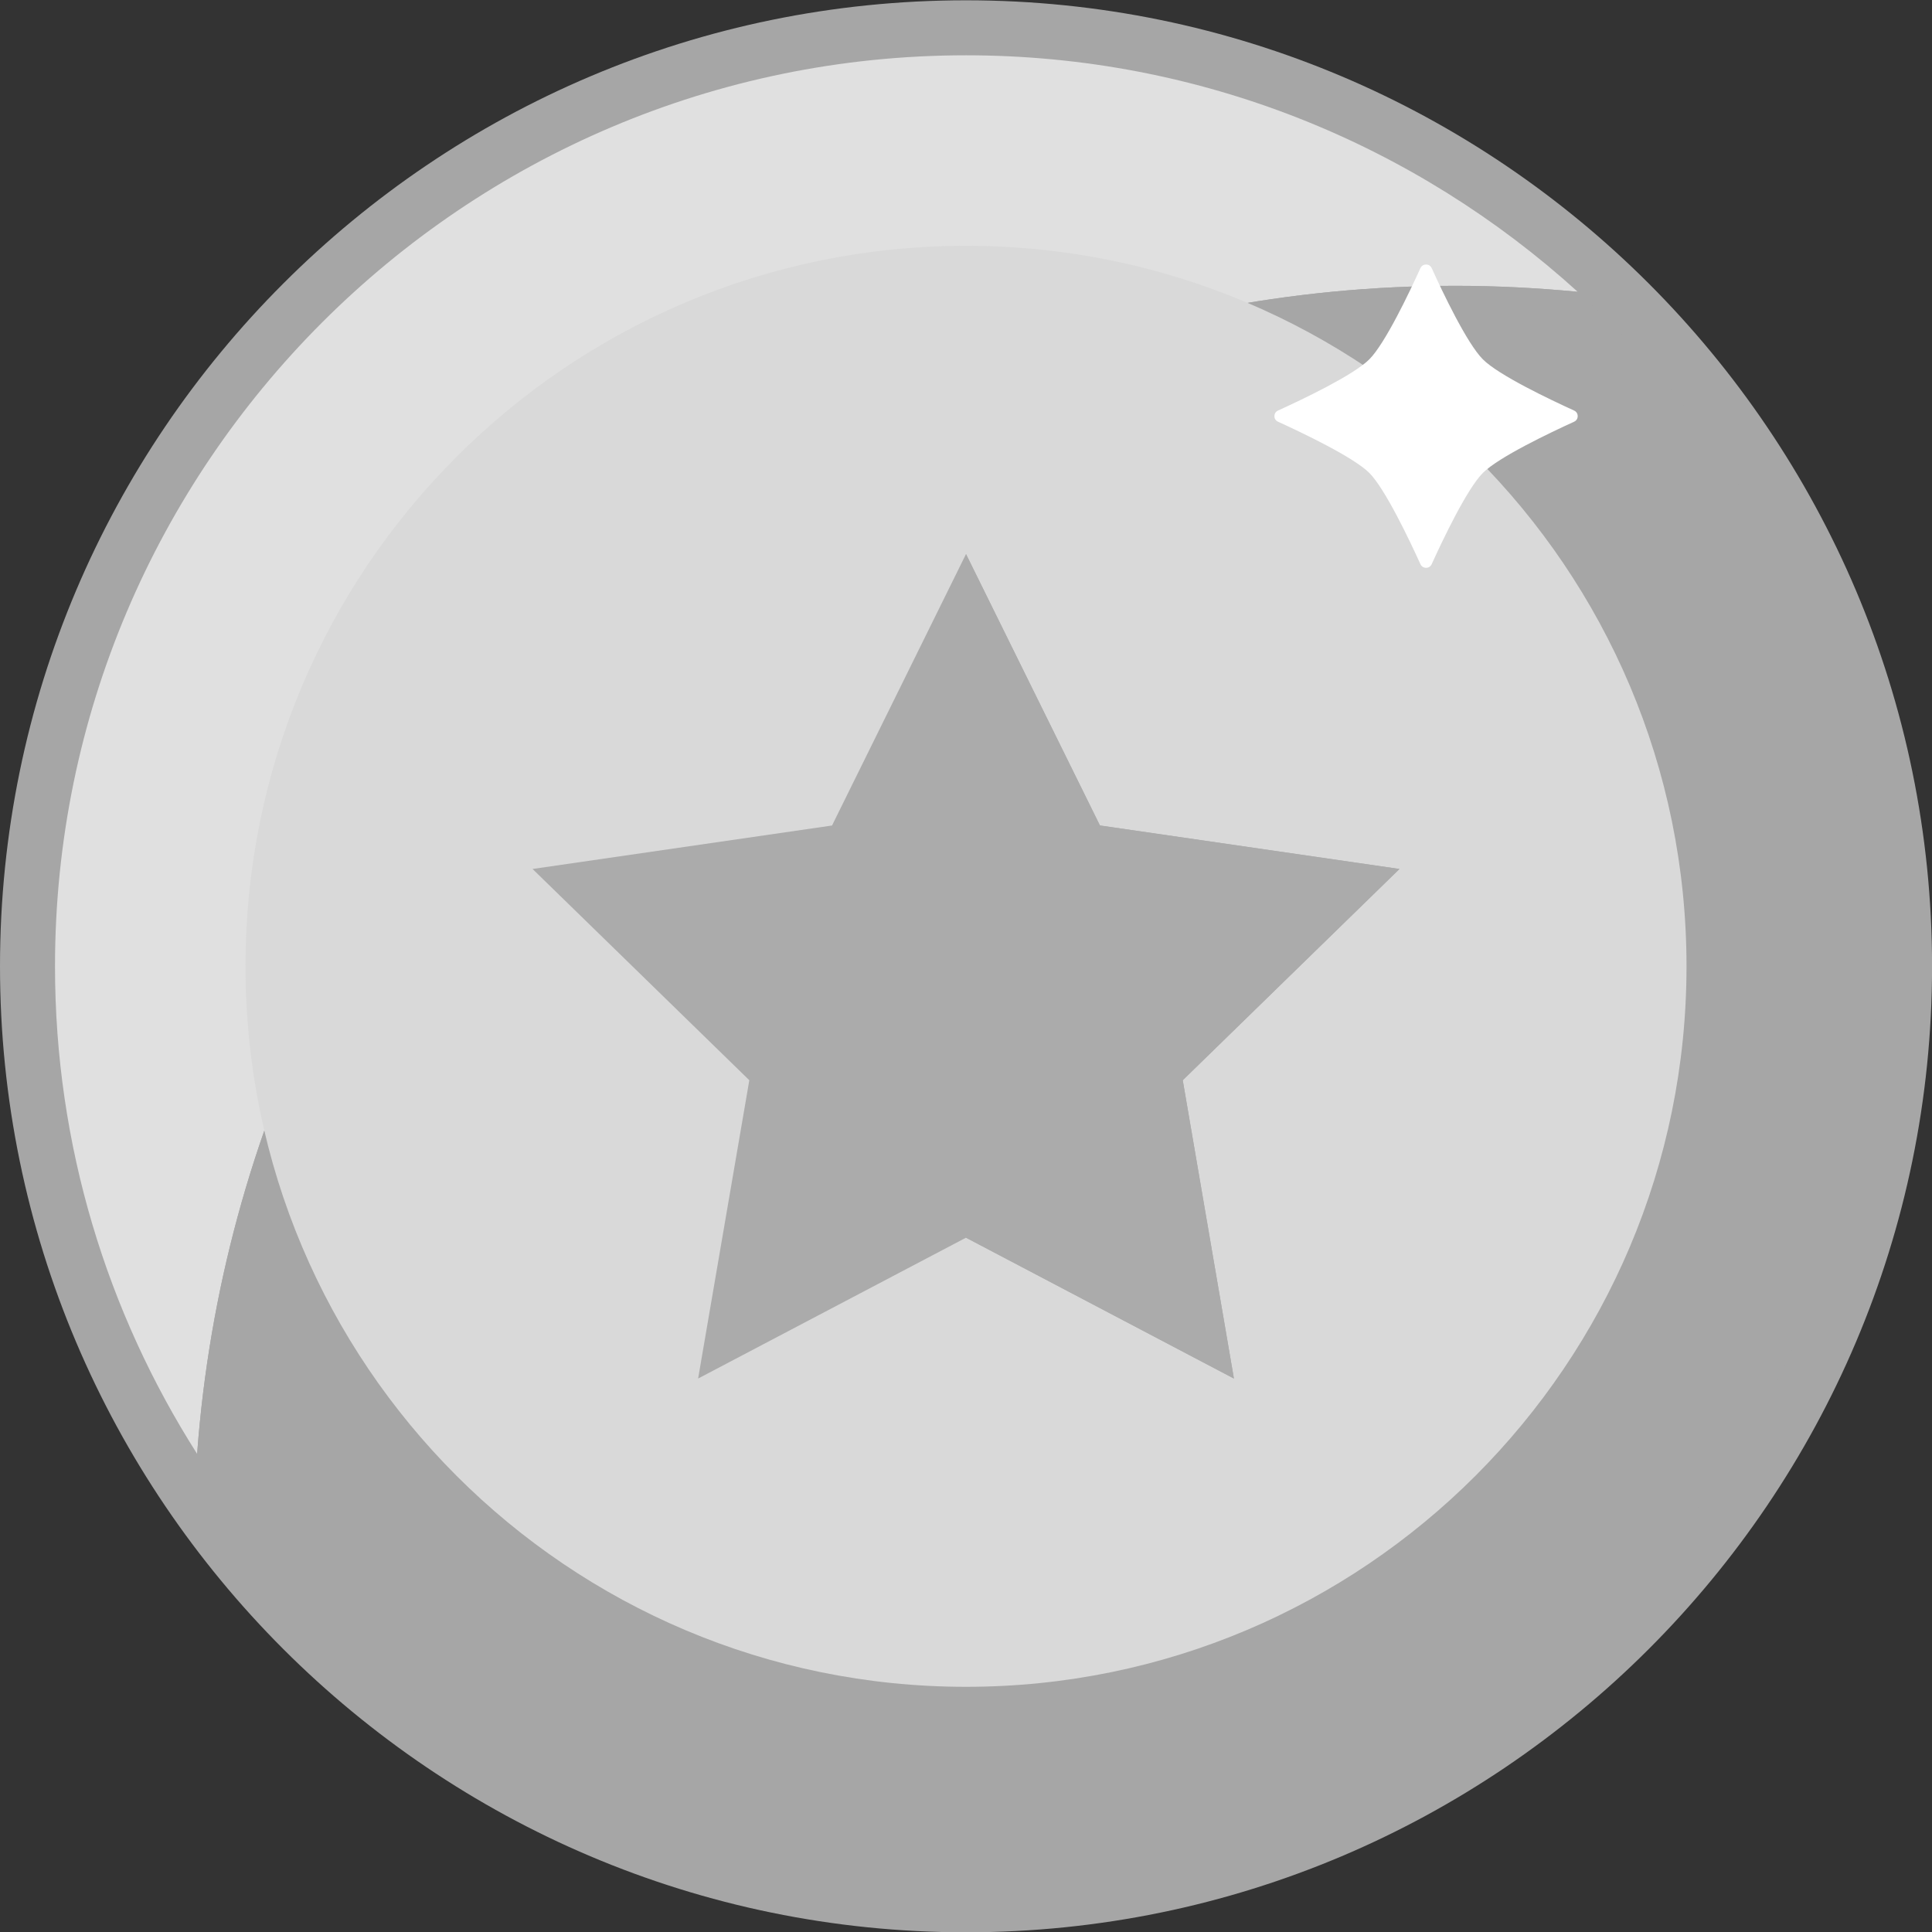
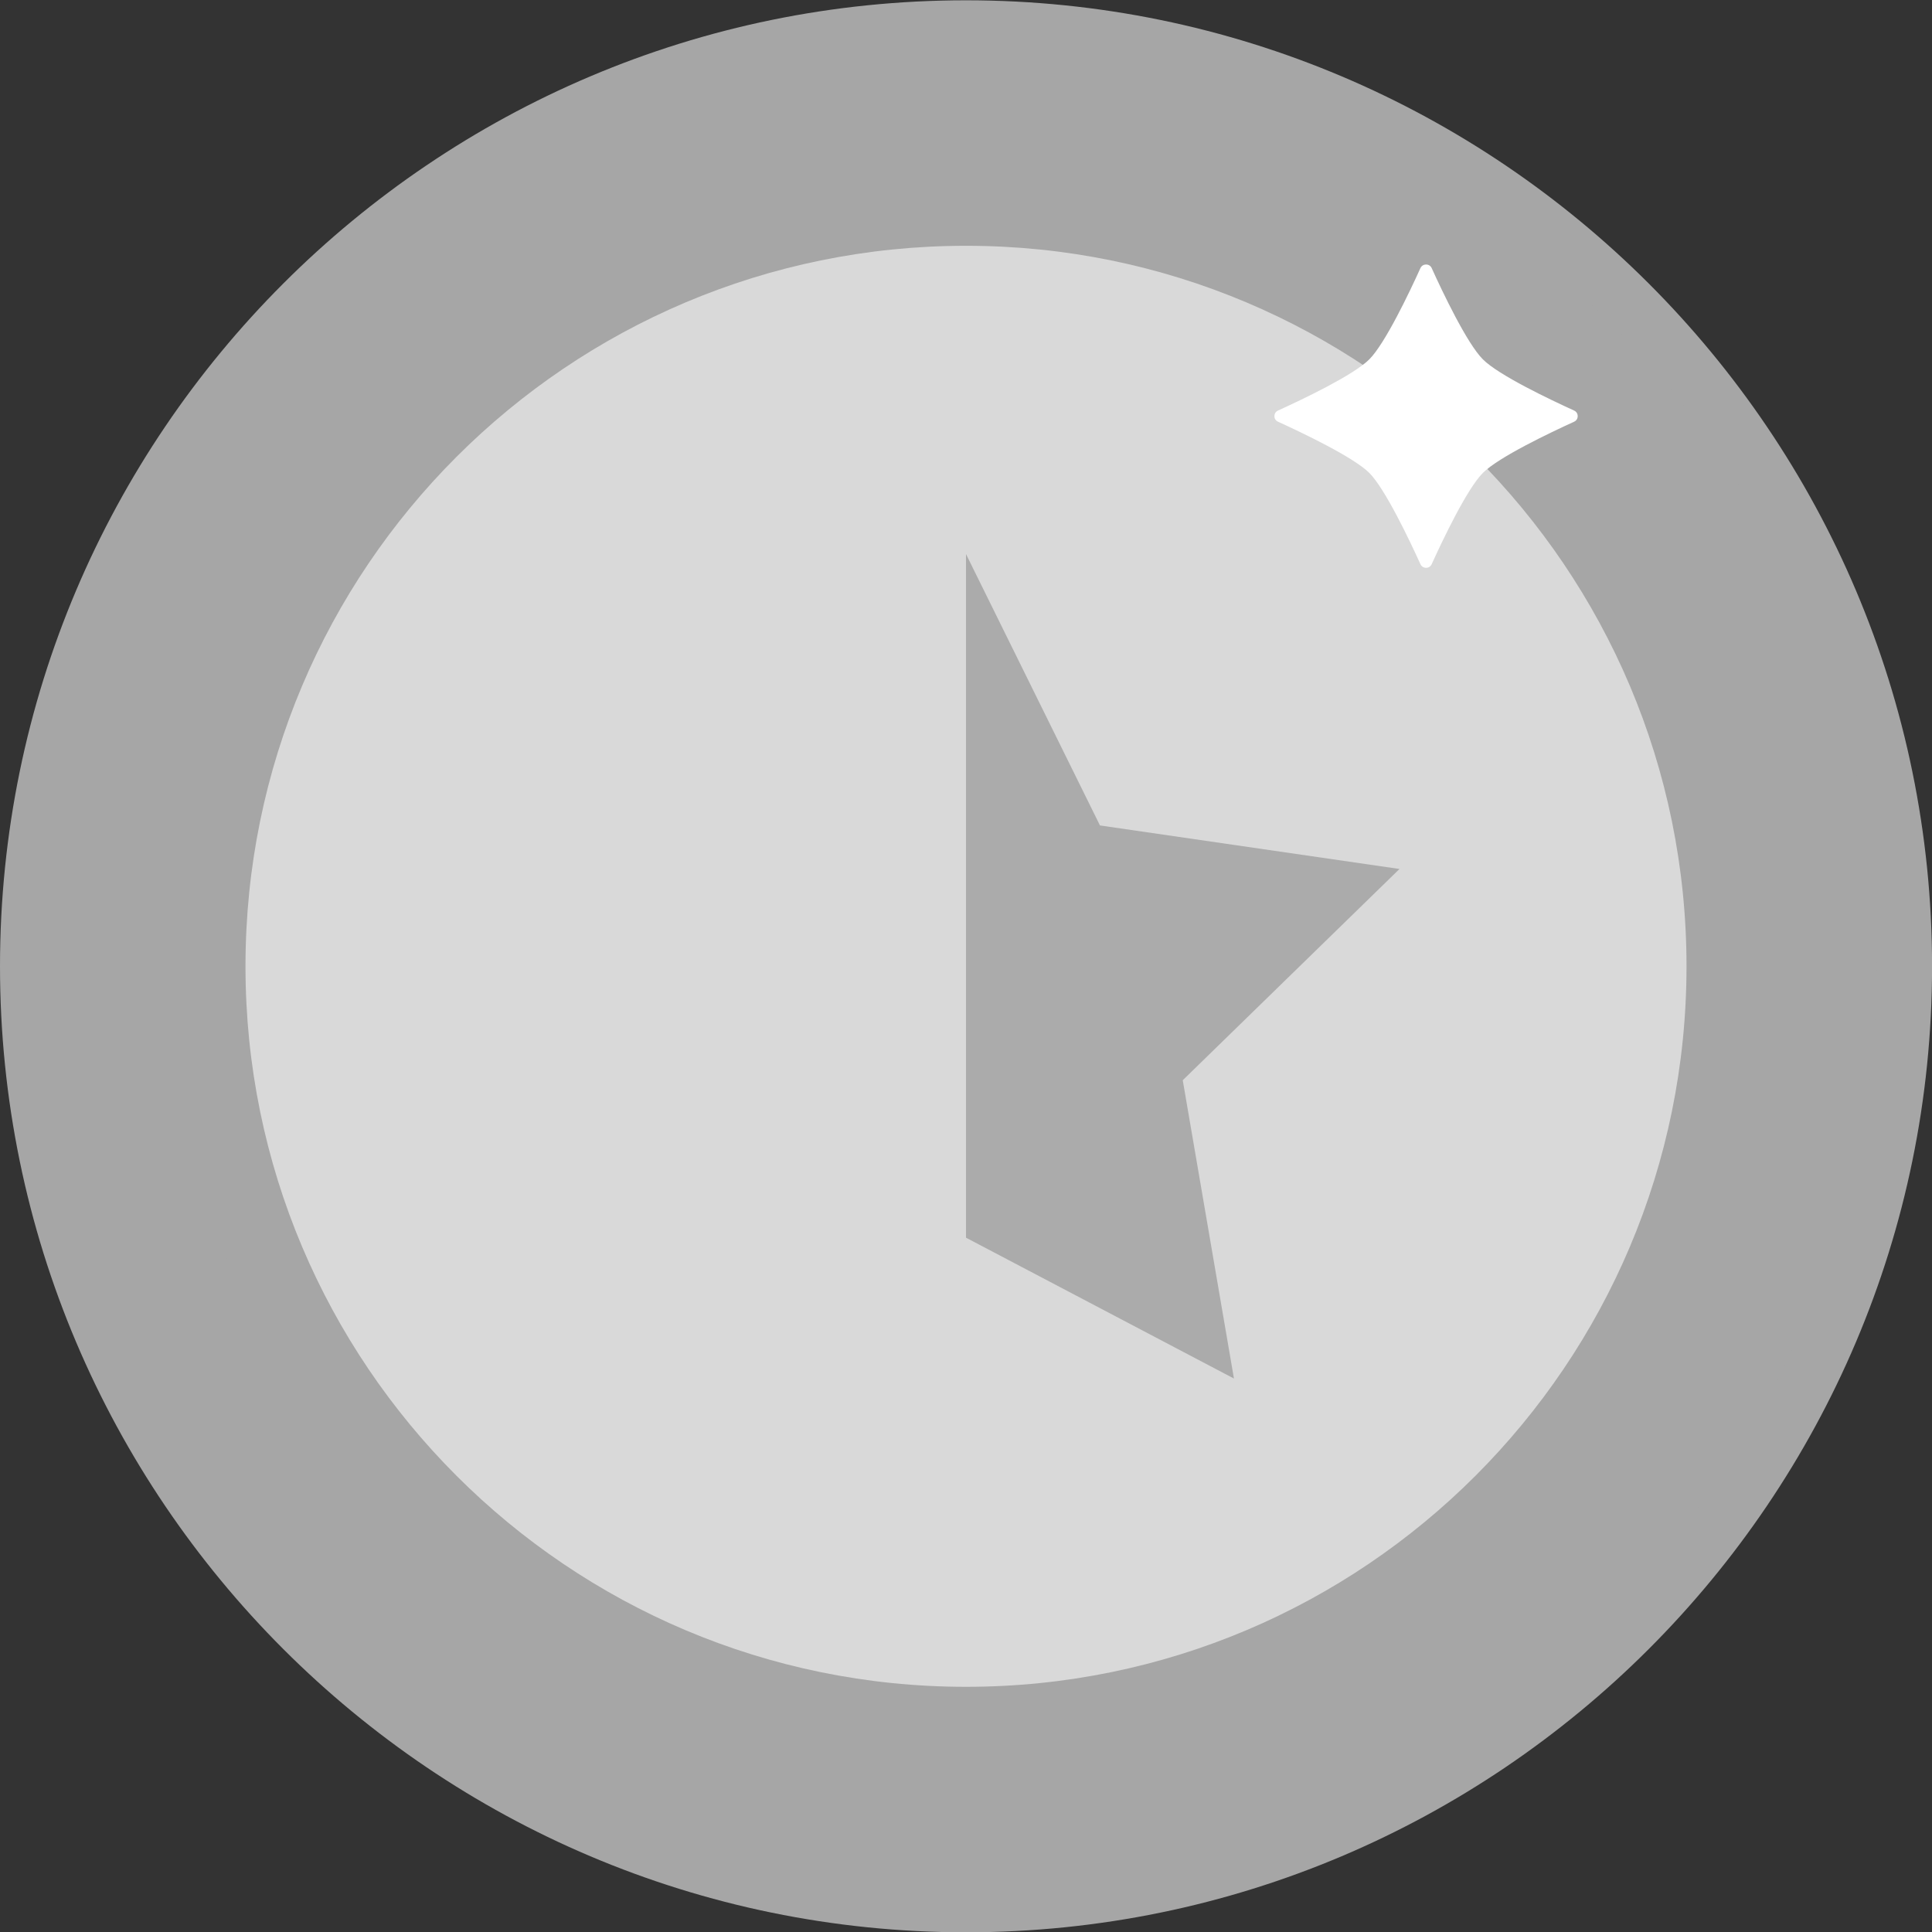
<svg xmlns="http://www.w3.org/2000/svg" width="32" height="32" viewBox="0 0 32 32" fill="none">
  <rect x="0" y="0" width="32" height="32" fill="#333333" stroke="none" />
  <path d="M16 32.005C7.178 32.005 0 24.827 0 16.005C0 7.182 7.178 0.005 16 0.005C24.823 0.005 32.001 7.182 32.001 16.005C32.001 24.827 24.822 32.005 16 32.005Z" fill="#A6A6A6" />
-   <path d="M24.108 4.734C24.791 4.734 25.466 4.77 26.132 4.833C23.452 2.401 19.896 0.916 16 0.916C7.68 0.916 0.911 7.685 0.911 16.005C0.911 18.974 1.777 21.744 3.265 24.081C4.064 13.264 13.086 4.734 24.108 4.734Z" fill="#E0E0E0" />
  <path d="M16 31.093C24.32 31.093 31.089 24.325 31.089 16.005C31.089 11.581 29.175 7.596 26.132 4.833C25.466 4.769 24.791 4.734 24.108 4.734C13.087 4.734 4.064 13.264 3.265 24.081C5.944 28.292 10.65 31.093 16 31.093Z" fill="#A6A6A6" />
  <path d="M16 27.939C22.591 27.939 27.934 22.596 27.934 16.005C27.934 9.414 22.591 4.071 16 4.071C9.409 4.071 4.066 9.414 4.066 16.005C4.066 22.596 9.409 27.939 16 27.939Z" fill="#D9D9D9" />
-   <path d="M23.179 14.393L18.218 13.673L16 9.177L13.781 13.673L8.821 14.393L12.411 17.892L11.563 22.833L16 20.5L20.437 22.833L19.59 17.892L23.179 14.393Z" fill="#ABABAB" />
  <path d="M24.561 5.952C24.823 6.215 25.675 6.619 26.072 6.8C26.152 6.836 26.152 6.949 26.072 6.985C25.675 7.166 24.823 7.571 24.561 7.833C24.298 8.096 23.893 8.948 23.713 9.345C23.677 9.425 23.564 9.425 23.527 9.345C23.347 8.948 22.942 8.096 22.68 7.833C22.417 7.571 21.565 7.166 21.168 6.985C21.088 6.949 21.088 6.836 21.168 6.8C21.565 6.619 22.417 6.215 22.68 5.952C22.942 5.69 23.347 4.838 23.527 4.44C23.564 4.361 23.677 4.361 23.713 4.44C23.893 4.838 24.298 5.689 24.561 5.952Z" fill="white" />
  <path d="M23.18 14.393L18.219 13.672L16 9.177V20.5L20.438 22.833L19.59 17.892L23.18 14.393Z" fill="#ABABAB" />
</svg>